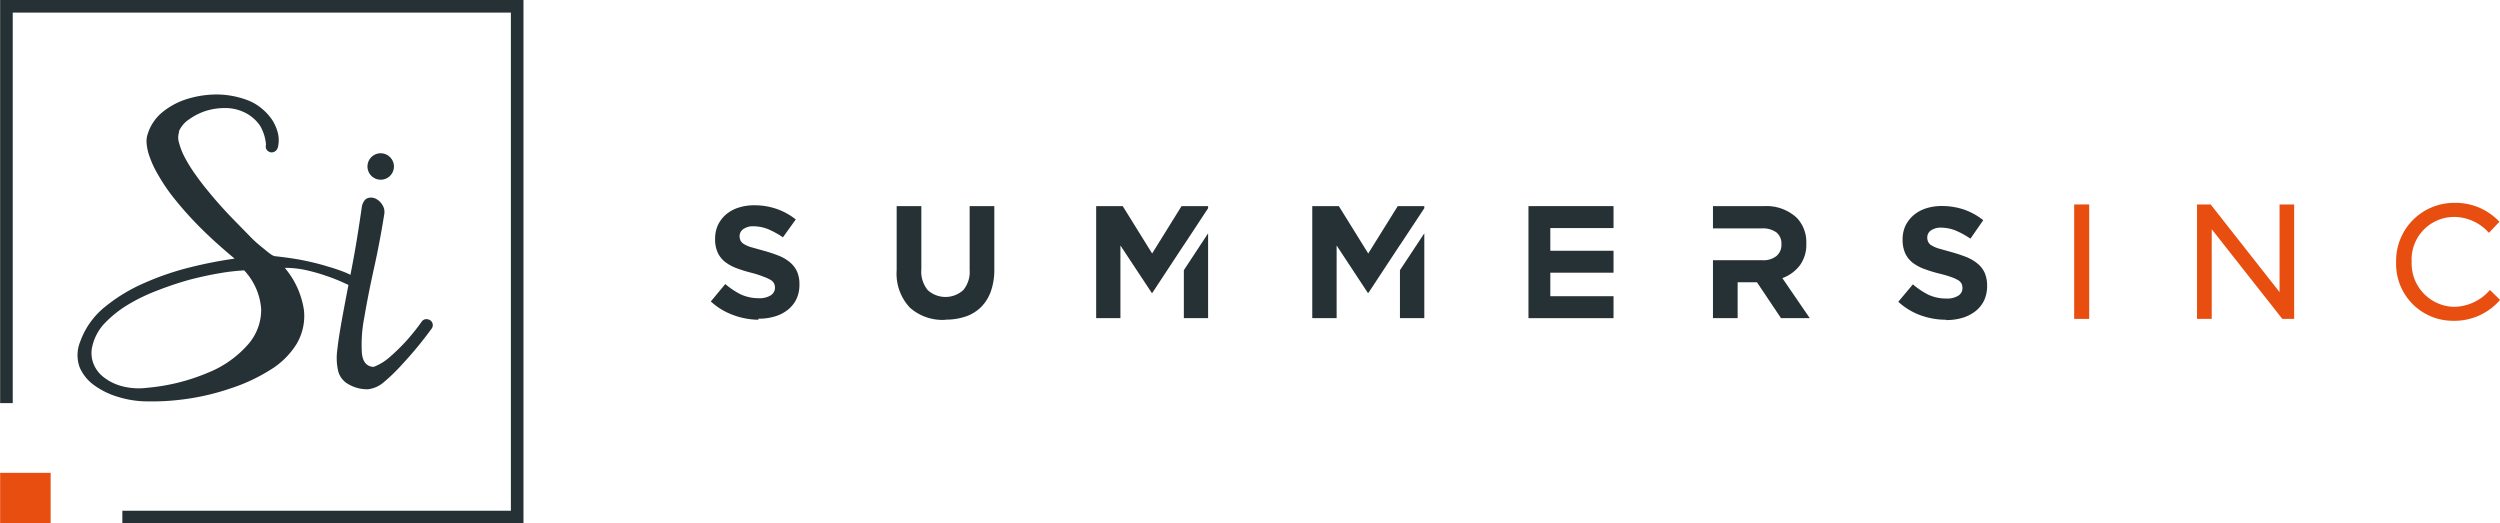
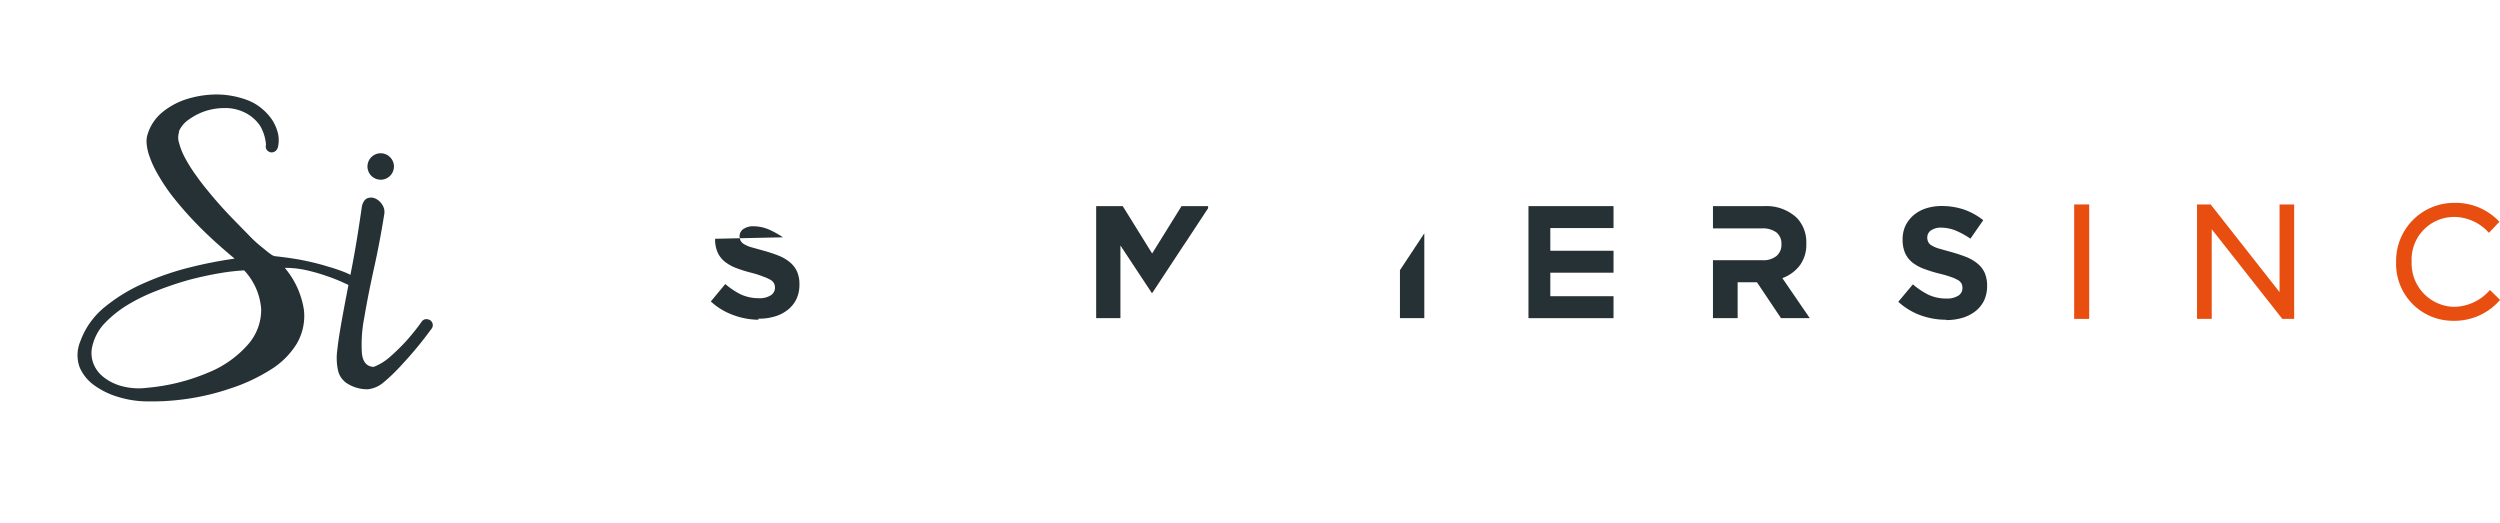
<svg xmlns="http://www.w3.org/2000/svg" width="83.98mm" height="17.58mm" viewBox="0 0 238.06 49.84">
-   <polyline points="0 38.39 1.2 38.39 1.2 1.2 48.64 1.2 48.64 48.64 11.64 48.64 11.64 49.84 49.84 49.84 49.84 0 0 0 0 38.39" fill="#253134" />
-   <rect y="45.03" width="4.81" height="4.81" fill="#e84e0f" />
  <path d="M17.05,12.55a1.67,1.67,0,0,0,0,1.09A6.21,6.21,0,0,0,17.59,15a13.91,13.91,0,0,0,1,1.61q.59.84,1.29,1.68c.64.78,1.31,1.54,2,2.26s1.35,1.38,1.95,2,1.12,1,1.55,1.36.7.5.81.49c1,.11,2,.25,2.81.42s1.6.37,2.26.58A15.83,15.83,0,0,1,33,26c.49.23.89.42,1.2.59a.37.37,0,0,1,.21.2.65.65,0,0,1,.06.33.6.6,0,0,1-.12.32.2.2,0,0,1-.26.08c-.4-.16-.84-.35-1.33-.57a15.6,15.6,0,0,0-1.62-.65,17.85,17.85,0,0,0-1.9-.55,9.15,9.15,0,0,0-2.13-.24,8.1,8.1,0,0,1,1.82,4,5.22,5.22,0,0,1-.7,3.25,7.58,7.58,0,0,1-2.56,2.5A16.87,16.87,0,0,1,21.91,37a22.78,22.78,0,0,1-4.21,1,23.39,23.39,0,0,1-4,.22,9.51,9.51,0,0,1-2.43-.41A7.49,7.49,0,0,1,9,36.72,4.12,4.12,0,0,1,7.58,35a3.39,3.39,0,0,1,.06-2.5A7.47,7.47,0,0,1,10,29.21a16,16,0,0,1,3.78-2.28,26.38,26.38,0,0,1,4.39-1.49,40.24,40.24,0,0,1,4.16-.81q-2.09-1.74-3.54-3.23a33.11,33.11,0,0,1-2.42-2.76A17.62,17.62,0,0,1,15,16.57a9.45,9.45,0,0,1-.77-1.66,4.76,4.76,0,0,1-.28-1.26,2.16,2.16,0,0,1,.1-.88,4.36,4.36,0,0,1,1.47-2.14A7,7,0,0,1,18,9.37,9.52,9.52,0,0,1,20.83,9a8.44,8.44,0,0,1,2.78.56,4.69,4.69,0,0,1,1.31.78,5,5,0,0,1,1,1.1,4.27,4.27,0,0,1,.54,1.27,2.91,2.91,0,0,1,0,1.28.71.71,0,0,1-.27.42.63.63,0,0,1-.41.1.73.73,0,0,1-.37-.21.57.57,0,0,1-.09-.51A4.25,4.25,0,0,0,24.77,12a3.76,3.76,0,0,0-1.71-1.39,4.16,4.16,0,0,0-1.66-.32,6,6,0,0,0-1.8.27,5.71,5.71,0,0,0-1.58.79,2.66,2.66,0,0,0-1,1.17M8.8,32.89a2.79,2.79,0,0,0,.06,1.67,3,3,0,0,0,1,1.36,4.78,4.78,0,0,0,1.75.86,6.25,6.25,0,0,0,2.4.15,19.17,19.17,0,0,0,5.84-1.46,10,10,0,0,0,3.84-2.76,5,5,0,0,0,1.17-3.25,6,6,0,0,0-1.62-3.71,20.06,20.06,0,0,0-2.34.27c-.9.15-1.86.36-2.86.62a31.25,31.25,0,0,0-3,1A17.4,17.4,0,0,0,12.2,29,10.72,10.72,0,0,0,10,30.74,4.66,4.66,0,0,0,8.8,32.89Z" fill="#253134" />
  <path d="M35,37.07a3.53,3.53,0,0,1-1.9-.52,2,2,0,0,1-.9-1.18,5.58,5.58,0,0,1-.09-2.06c.09-.84.26-1.89.49-3.15s.52-2.77.86-4.5.67-3.75,1-6.06c.12-.42.31-.66.57-.74a1,1,0,0,1,.75.07,1.5,1.5,0,0,1,.63.6,1.22,1.22,0,0,1,.17.88q-.42,2.65-1,5.25c-.38,1.72-.68,3.27-.91,4.63a13.25,13.25,0,0,0-.22,3.32c.08.86.46,1.3,1.12,1.33A5,5,0,0,0,37.11,34a18.48,18.48,0,0,0,1.62-1.59,20.09,20.09,0,0,0,1.39-1.74.55.55,0,0,1,.65-.25.56.56,0,0,1,.35.84,36.81,36.81,0,0,1-2.87,3.48,16.88,16.88,0,0,1-1.75,1.69,2.76,2.76,0,0,1-1.47.64" fill="#253134" />
  <path d="M37.5,15.76a1.26,1.26,0,1,1-1.37-1.16,1.27,1.27,0,0,1,1.37,1.16" fill="#253134" />
-   <path d="M72.2,30.45A7,7,0,0,1,69.81,30a6.34,6.34,0,0,1-2.13-1.29l1.38-1.66a7.23,7.23,0,0,0,1.5,1,4.12,4.12,0,0,0,1.69.35,2,2,0,0,0,1.13-.27.84.84,0,0,0,.41-.74v0a.84.84,0,0,0-.09-.4.83.83,0,0,0-.32-.33,3.49,3.49,0,0,0-.66-.3A8.89,8.89,0,0,0,71.63,26a13.58,13.58,0,0,1-1.47-.45,4.18,4.18,0,0,1-1.11-.6,2.38,2.38,0,0,1-.71-.89,3,3,0,0,1-.25-1.32v0a3.1,3.1,0,0,1,.27-1.31,3.17,3.17,0,0,1,.76-1,3.46,3.46,0,0,1,1.18-.65,4.77,4.77,0,0,1,1.5-.23,6.44,6.44,0,0,1,2.16.35,6.09,6.09,0,0,1,1.81,1L74.55,22.6a8.56,8.56,0,0,0-1.4-.77,3.78,3.78,0,0,0-1.38-.28,1.61,1.61,0,0,0-1,.27.82.82,0,0,0-.35.66v0a1.06,1.06,0,0,0,.1.45.91.91,0,0,0,.36.34,2.88,2.88,0,0,0,.71.29l1.14.32a13.47,13.47,0,0,1,1.44.48,3.94,3.94,0,0,1,1.07.64,2.46,2.46,0,0,1,.66.88,2.92,2.92,0,0,1,.22,1.2v0a3.17,3.17,0,0,1-.29,1.41,2.93,2.93,0,0,1-.8,1,3.59,3.59,0,0,1-1.23.64,5.2,5.2,0,0,1-1.58.22" fill="#253134" />
-   <path d="M90,30.46a4.67,4.67,0,0,1-3.38-1.18,4.74,4.74,0,0,1-1.24-3.55v-6.1h2.35v6a2.8,2.8,0,0,0,.61,2,2.52,2.52,0,0,0,3.38,0,2.68,2.68,0,0,0,.61-1.92V19.63h2.35v6a6.17,6.17,0,0,1-.33,2.12,4,4,0,0,1-.94,1.5,3.83,3.83,0,0,1-1.48.9,5.84,5.84,0,0,1-1.93.29" fill="#253134" />
+   <path d="M72.2,30.45A7,7,0,0,1,69.81,30a6.34,6.34,0,0,1-2.13-1.29l1.38-1.66a7.23,7.23,0,0,0,1.5,1,4.12,4.12,0,0,0,1.69.35,2,2,0,0,0,1.13-.27.84.84,0,0,0,.41-.74v0a.84.84,0,0,0-.09-.4.83.83,0,0,0-.32-.33,3.49,3.49,0,0,0-.66-.3A8.89,8.89,0,0,0,71.63,26a13.58,13.58,0,0,1-1.47-.45,4.18,4.18,0,0,1-1.11-.6,2.38,2.38,0,0,1-.71-.89,3,3,0,0,1-.25-1.32v0L74.55,22.6a8.56,8.56,0,0,0-1.4-.77,3.78,3.78,0,0,0-1.38-.28,1.61,1.61,0,0,0-1,.27.82.82,0,0,0-.35.66v0a1.06,1.06,0,0,0,.1.45.91.91,0,0,0,.36.34,2.88,2.88,0,0,0,.71.29l1.14.32a13.47,13.47,0,0,1,1.44.48,3.94,3.94,0,0,1,1.07.64,2.46,2.46,0,0,1,.66.88,2.92,2.92,0,0,1,.22,1.2v0a3.17,3.17,0,0,1-.29,1.41,2.93,2.93,0,0,1-.8,1,3.59,3.59,0,0,1-1.23.64,5.2,5.2,0,0,1-1.58.22" fill="#253134" />
  <path d="M185.3,30.45a7.09,7.09,0,0,1-2.4-.42,6.34,6.34,0,0,1-2.13-1.29l1.39-1.66a7.23,7.23,0,0,0,1.5,1,4,4,0,0,0,1.68.35,2,2,0,0,0,1.14-.27.83.83,0,0,0,.4-.74v0a1,1,0,0,0-.08-.4.91.91,0,0,0-.32-.33,3.49,3.49,0,0,0-.66-.3,9.45,9.45,0,0,0-1.09-.32,13.58,13.58,0,0,1-1.47-.45,4.1,4.1,0,0,1-1.12-.6,2.48,2.48,0,0,1-.71-.89,3.2,3.2,0,0,1-.25-1.32v0a3.1,3.1,0,0,1,.27-1.31,3.2,3.2,0,0,1,.77-1,3.5,3.5,0,0,1,1.17-.65,4.83,4.83,0,0,1,1.51-.23,6.52,6.52,0,0,1,2.16.35,6.16,6.16,0,0,1,1.8,1l-1.22,1.76a7.81,7.81,0,0,0-1.4-.77,3.73,3.73,0,0,0-1.37-.28,1.65,1.65,0,0,0-1,.27.81.81,0,0,0-.34.66v0a.93.93,0,0,0,.1.45.8.8,0,0,0,.36.34,2.88,2.88,0,0,0,.71.29l1.14.32a14.26,14.26,0,0,1,1.44.48,4.1,4.1,0,0,1,1.07.64,2.46,2.46,0,0,1,.66.88,3.1,3.1,0,0,1,.22,1.2v0a3.32,3.32,0,0,1-.29,1.41,2.93,2.93,0,0,1-.8,1,3.78,3.78,0,0,1-1.23.64,5.29,5.29,0,0,1-1.58.22" fill="#253134" />
  <rect x="197.52" y="19.47" width="1.43" height="10.9" fill="#e84e0f" />
  <polyline points="217.08 27.82 210.55 19.51 210.52 19.47 209.22 19.47 209.22 30.37 210.62 30.37 210.62 21.83 217.31 30.33 217.35 30.37 218.47 30.37 218.47 19.47 217.08 19.47 217.08 27.82" fill="#e84e0f" />
  <path d="M237.11,27.63l-.08.08a4.57,4.57,0,0,1-3.37,1.51,4.13,4.13,0,0,1-4-4.3v0a4.05,4.05,0,0,1,4-4.26,4.45,4.45,0,0,1,3.28,1.43l.08.08,1-1.05-.08-.08a5.7,5.7,0,0,0-4.24-1.72,5.52,5.52,0,0,0-5.52,5.63v0a5.41,5.41,0,0,0,5.47,5.6,5.71,5.71,0,0,0,4.35-1.9l.08-.09-.95-.93" fill="#e84e0f" />
  <path d="M169.72,26.49a3.68,3.68,0,0,0,1.66-1.2,3.33,3.33,0,0,0,.63-2.11v0a3.35,3.35,0,0,0-.91-2.44A4.23,4.23,0,0,0,168,19.63h-4.88v2.12h4.68a2.2,2.2,0,0,1,1.36.38,1.37,1.37,0,0,1,.48,1.14v0a1.38,1.38,0,0,1-.46,1.1,1.94,1.94,0,0,1-1.34.41h-4.72V30.3h2.35V26.88h1.84l2.29,3.42h2.74l-2.61-3.81" fill="#253134" />
  <polyline points="109.92 27.6 112.73 23.33 112.73 23.34 115.04 19.83 115.04 19.63 112.51 19.63 109.71 24.14 106.91 19.63 104.38 19.63 104.38 30.3 106.69 30.3 106.69 23.38 109.67 27.89 109.73 27.89 109.92 27.6" fill="#253134" />
-   <polyline points="112.73 25.73 112.73 30.3 115.04 30.3 115.04 22.22 112.73 25.73" fill="#253134" />
-   <polyline points="130.5 27.6 133.31 23.33 133.31 23.34 135.63 19.83 135.63 19.63 133.1 19.63 130.29 24.14 127.49 19.63 124.96 19.63 124.96 30.3 127.28 30.3 127.28 23.38 130.25 27.89 130.31 27.89 130.5 27.6" fill="#253134" />
  <polyline points="133.31 25.73 133.31 30.3 135.63 30.3 135.63 22.22 133.31 25.73" fill="#253134" />
  <polyline points="147.86 21.72 153.65 21.72 153.65 19.63 145.55 19.63 145.55 30.3 153.65 30.3 153.65 28.21 147.63 28.21 147.63 25.97 153.65 25.97 153.65 23.88 147.63 23.88 147.63 21.72 147.86 21.72" fill="#253134" />
</svg>